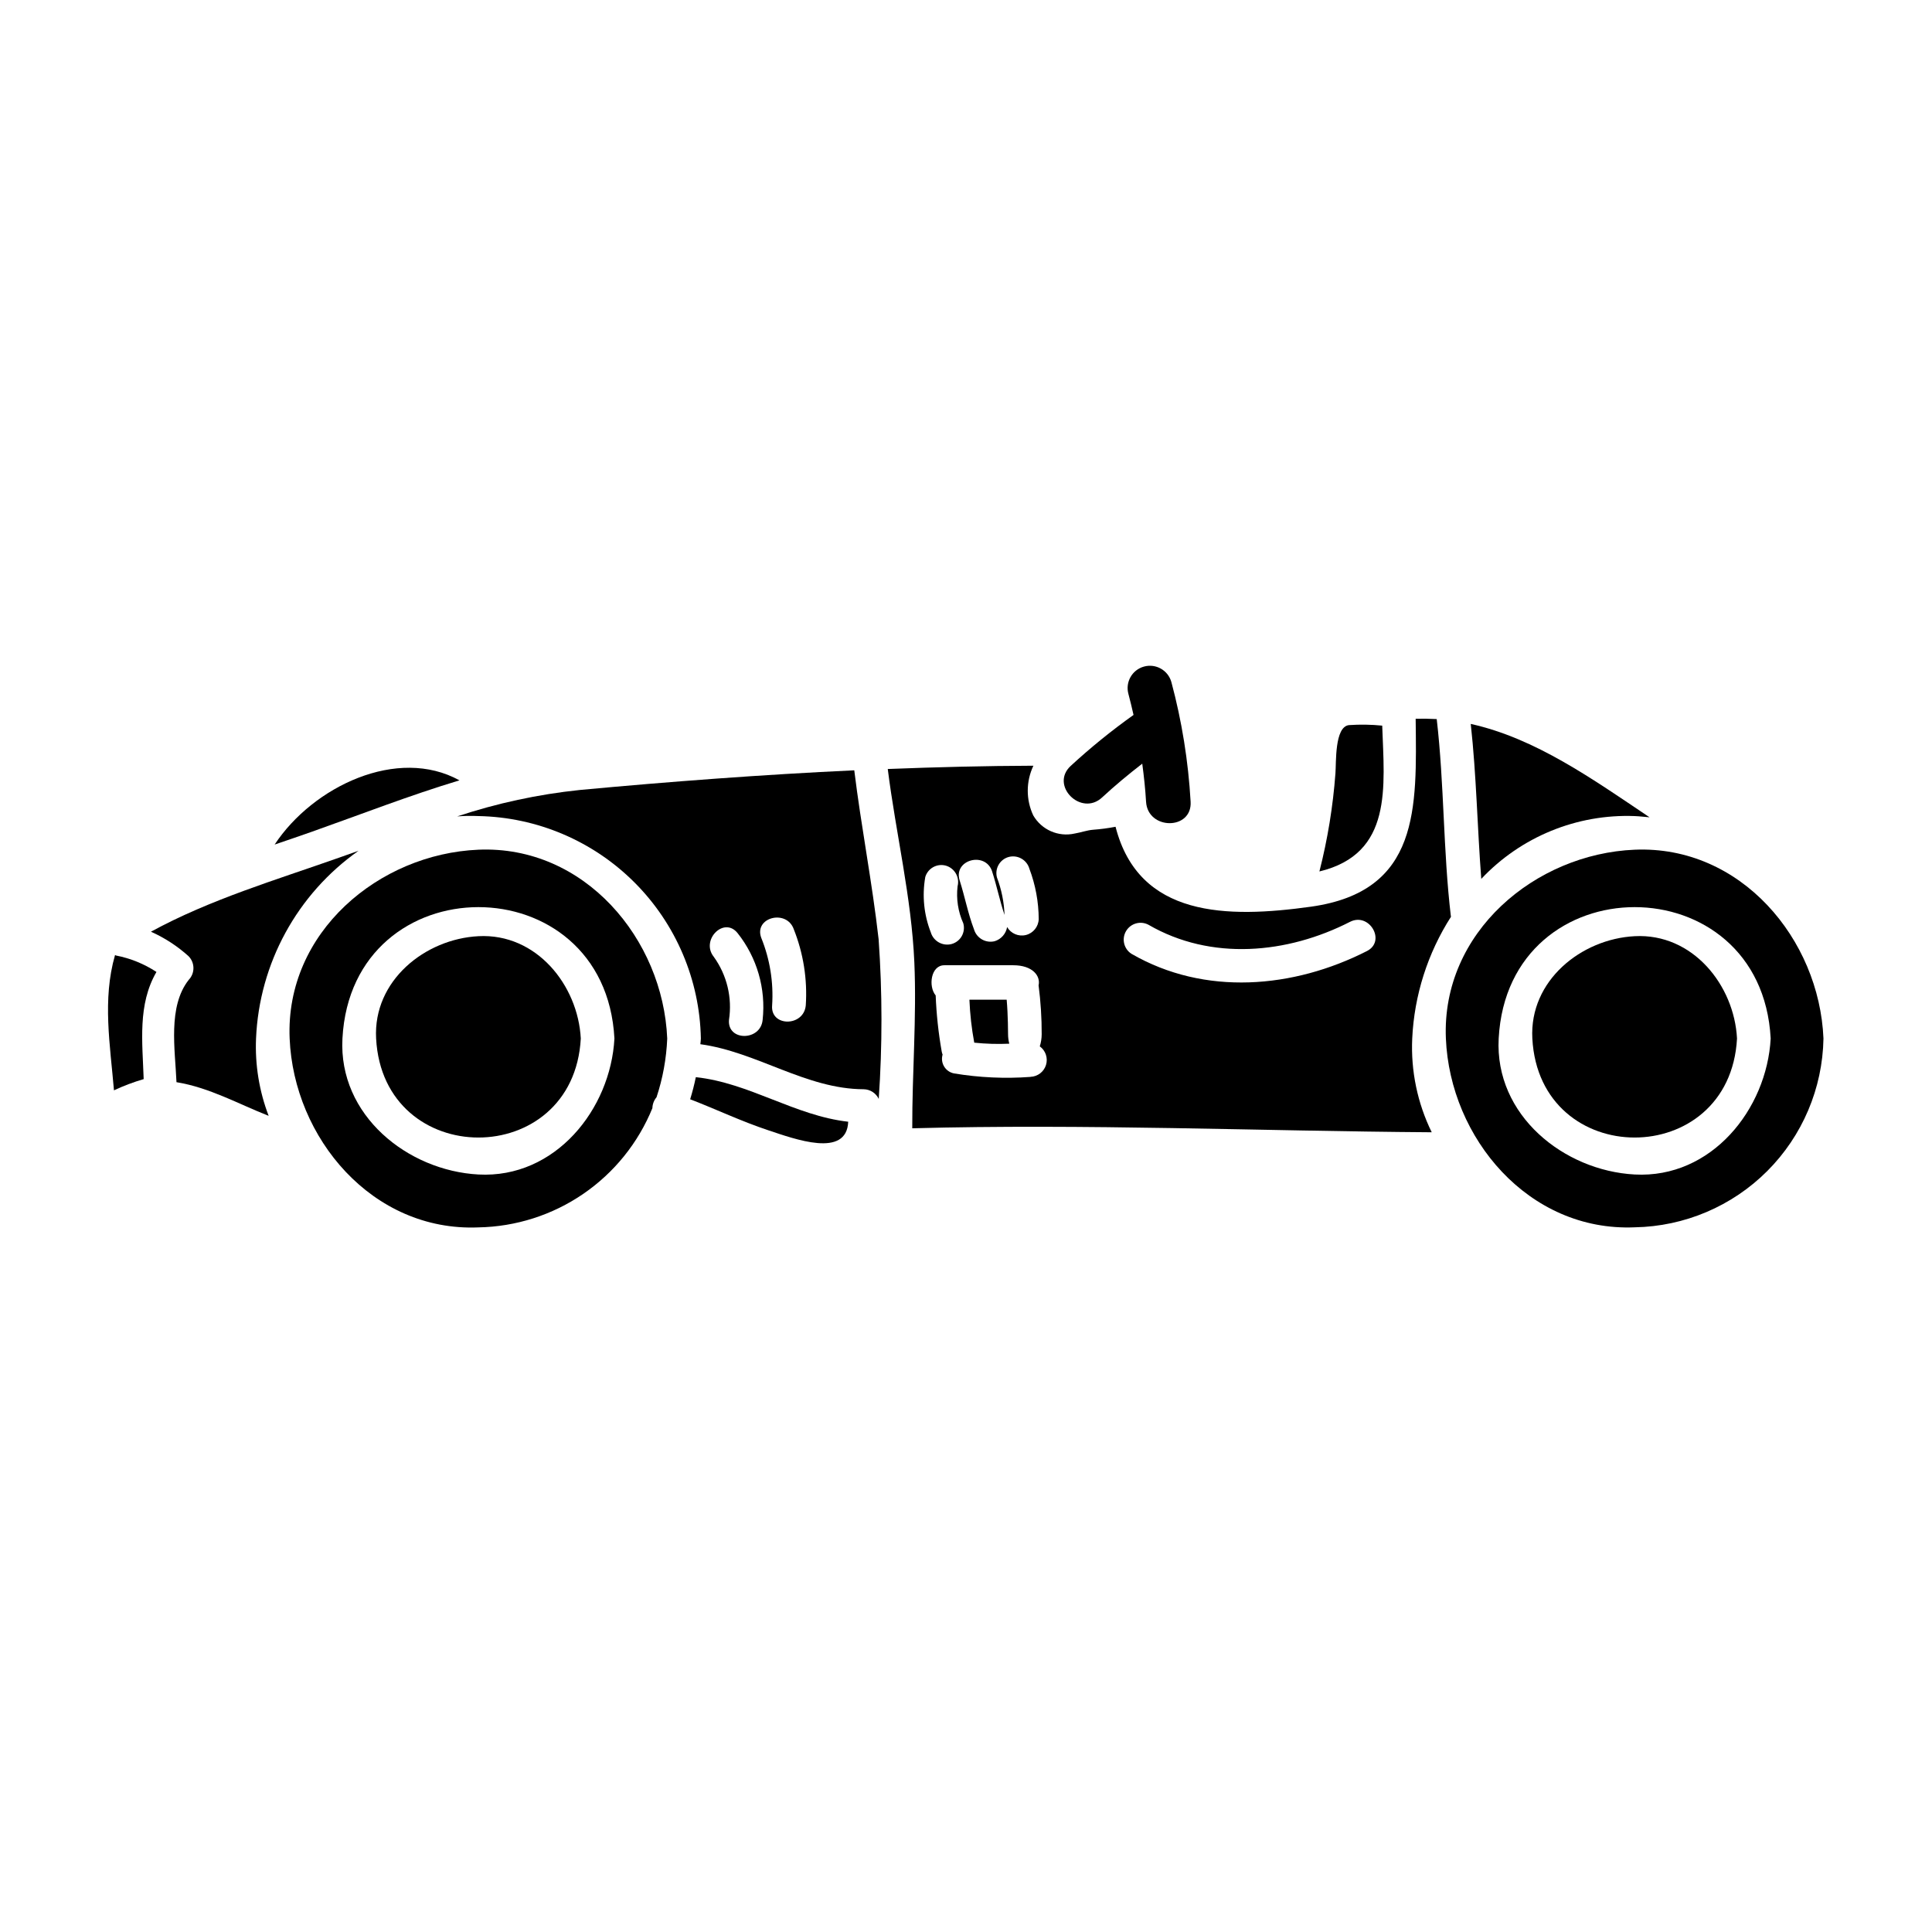
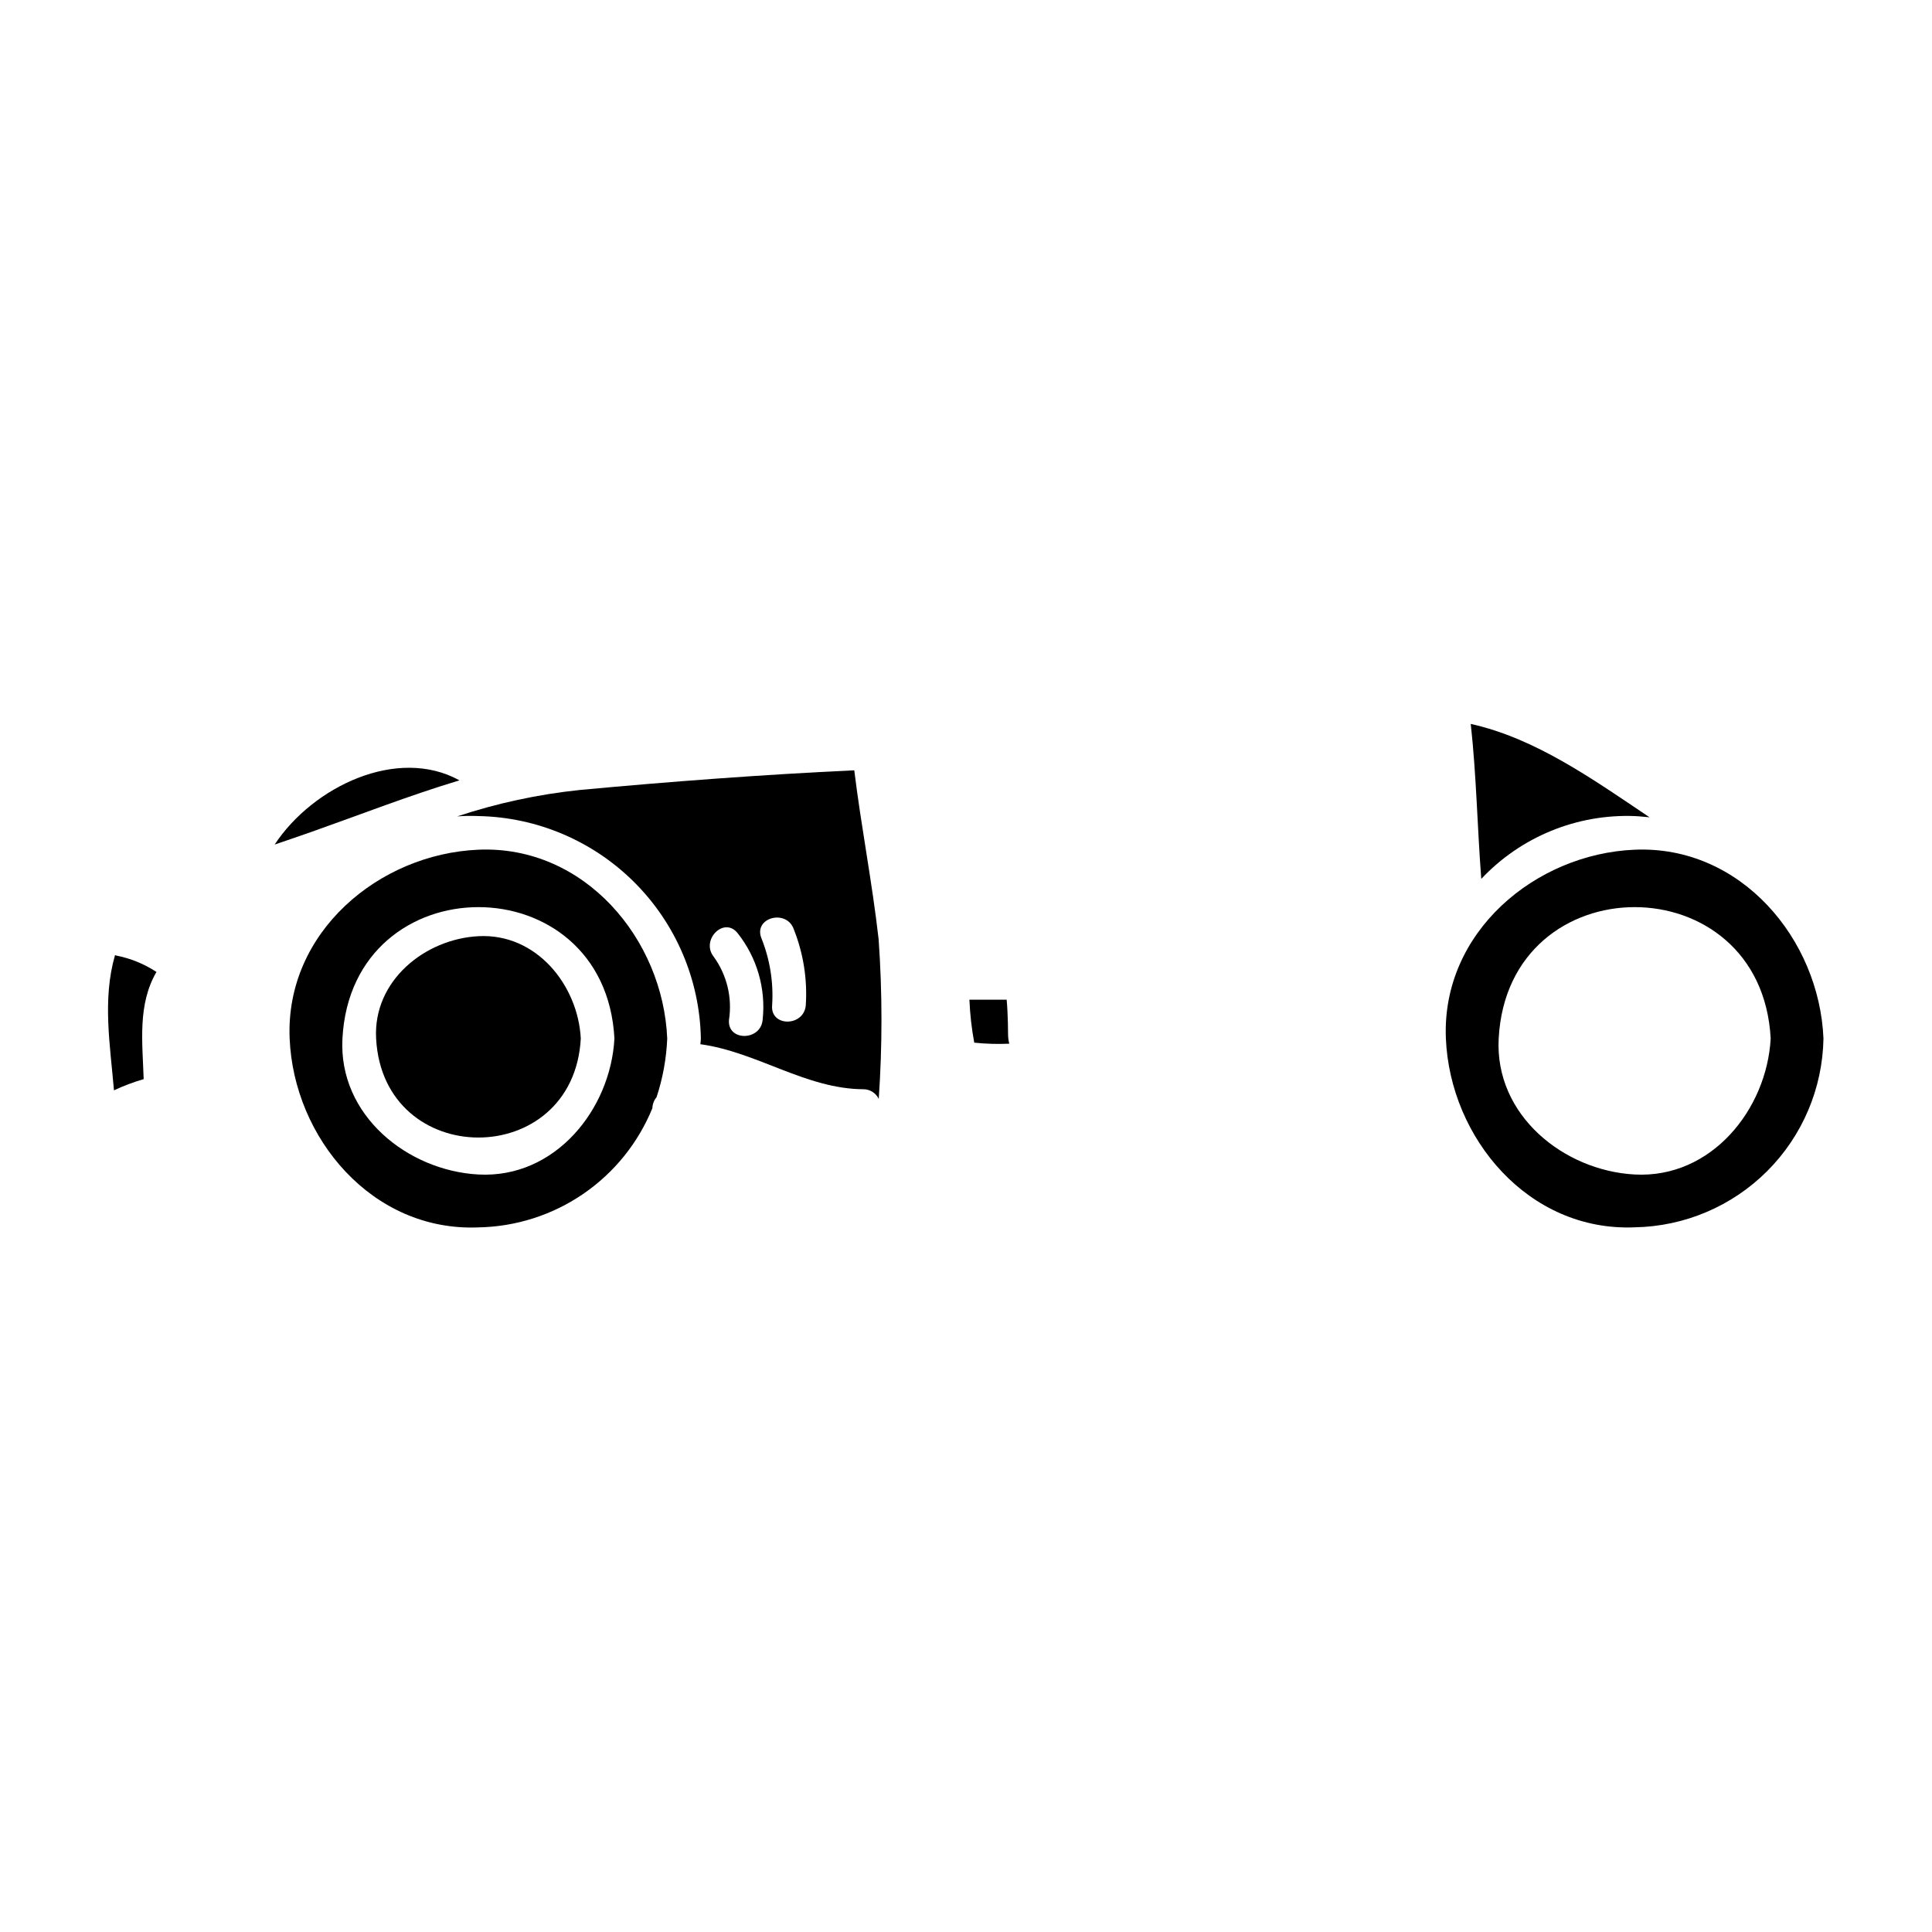
<svg xmlns="http://www.w3.org/2000/svg" fill="#000000" width="800px" height="800px" version="1.1" viewBox="144 144 512 512">
  <g>
    <path d="m270.79 369.18c-26.344 1.098-51.223 21.906-50.031 50.035 1.094 26.344 21.902 51.234 50.031 50.055 9.934-0.18 19.594-3.269 27.789-8.887 8.195-5.617 14.562-13.516 18.312-22.715 0.027-1.059 0.414-2.074 1.094-2.883 1.664-5.027 2.617-10.262 2.836-15.551-1.098-26.363-21.906-51.242-50.031-50.055zm0 86.074c-18.75-1.004-37.137-15.684-36.039-36.039 2.473-46.422 69.609-46.422 72.078 0-1.008 18.75-15.688 37.137-36.039 36.039z" />
    <path d="m577.21 360.27c1.324 0.043 2.606 0.227 3.938 0.32-15.137-10.156-30.234-20.949-47.383-24.742 1.508 13.672 1.738 27.395 2.789 41.066 10.508-11.164 25.336-17.234 40.656-16.645z" />
-     <path d="m326.9 435.32c6.906 2.652 13.582 5.852 20.629 8.188 7.047 2.336 20.859 7.504 21.254-2.238-14.168-1.602-26.164-10.293-40.383-11.809-0.402 1.973-0.906 3.938-1.5 5.859z" />
-     <path d="m239.02 369.46c-1.691 0.594-3.434 1.234-5.168 1.832-16.832 5.945-34.164 11.066-49.855 19.621v-0.004c3.648 1.629 7.012 3.82 9.977 6.496 1.703 1.73 1.723 4.504 0.043 6.262-5.578 7.086-3.613 18.391-3.246 27.125 8.734 1.418 16.375 5.762 24.422 8.918v-0.004c-2.496-6.531-3.633-13.504-3.34-20.488 0.852-19.902 10.887-38.285 27.168-49.758z" />
    <path d="m270.79 392.1c-14.129 0.73-27.945 11.754-27.117 27.117 1.875 34.988 52.348 34.988 54.242 0-0.734-14.129-11.762-27.938-27.125-27.117z" />
    <path d="m265.76 350.8c-16.375-9.055-38.781 1.574-48.98 17.016 3.289-1.098 6.539-2.242 9.84-3.387 12.934-4.574 25.922-9.648 39.141-13.629z" />
    <path d="m174.75 397.22c-0.098-0.035-0.188-0.082-0.273-0.137v0.047c-3.387 11.754-1.281 23.828-0.277 35.816h0.004c2.543-1.191 5.172-2.184 7.871-2.969-0.32-9.742-1.645-19.758 3.387-28.402h-0.004c-3.25-2.137-6.891-3.613-10.707-4.356z" />
-     <path d="m510.3 336.3c-2.934-0.293-5.883-0.34-8.824-0.137-3.84 0.457-3.34 10.016-3.57 12.762-0.648 8.781-2.07 17.488-4.25 26.02 19.527-4.707 17.195-22.406 16.645-38.645z" />
    <path d="m370.39 348.14c-24.375 1.145-48.75 2.977-72.762 5.215-11.043 1.152-21.93 3.5-32.469 7 1.871-0.148 3.75-0.176 5.625-0.09 15.543 0.293 30.367 6.598 41.359 17.59 10.992 10.992 17.297 25.816 17.594 41.359 0 0.504-0.094 1.008-0.137 1.512 15.047 2.055 27.988 11.891 43.297 11.934h-0.004c1.707 0.031 3.246 1.023 3.981 2.562 0.973-14.09 0.965-28.227-0.031-42.312-1.691-14.992-4.621-29.812-6.453-44.77zm-24.285 66.125c-0.5 5.672-9.418 5.719-8.914 0 0.895-5.875-0.551-11.867-4.027-16.691-3.566-4.438 2.699-10.793 6.297-6.297 5.16 6.488 7.547 14.754 6.644 22.996zm11.434-3.84c-0.504 5.719-9.418 5.762-8.918 0 0.398-6.102-0.586-12.215-2.879-17.883-2.012-5.394 6.633-7.684 8.602-2.336l-0.004 0.004c2.562 6.418 3.656 13.328 3.199 20.223z" />
-     <path d="m577.21 392.1c-14.133 0.73-27.945 11.754-27.125 27.117 1.879 34.988 52.348 34.988 54.242 0-0.73-14.129-11.754-27.938-27.117-27.117z" />
+     <path d="m577.21 392.1z" />
    <path d="m410.78 408.93h-9.875c0.156 3.82 0.582 7.625 1.281 11.387 3.082 0.32 6.188 0.414 9.285 0.273-0.215-0.82-0.32-1.664-0.324-2.512 0 0 0-5.09-0.367-9.148z" />
    <path d="m577.21 369.18c-26.344 1.098-51.223 21.906-50.035 50.035 1.098 26.344 21.906 51.223 50.035 50.035 13.195-0.23 25.793-5.574 35.125-14.906 9.332-9.336 14.676-21.93 14.902-35.129-1.098-26.344-21.902-51.223-50.027-50.035zm0 86.074c-18.75-1.004-37.137-15.684-36.043-36.039 2.473-46.422 69.609-46.422 72.082 0-1.012 18.75-15.691 37.137-36.039 36.039z" />
-     <path d="m528.54 386.93c0-0.047-0.043-0.047-0.043-0.09-2.059-17.383-1.738-34.898-3.75-52.277-1.832-0.09-3.703-0.133-5.582-0.09 0.277 23.691 1.145 45.738-27.715 49.805-22.273 3.109-45.656 2.883-51.816-21.176-1.961 0.379-3.949 0.641-5.941 0.789-1.648 0.133-3.246 0.73-4.894 1.004h-0.004c-4.312 0.973-8.758-0.973-10.973-4.805-1.953-4.176-1.938-9.004 0.043-13.168-12.805 0.043-25.703 0.367-38.598 0.871 2.148 17.059 6.297 34.023 7.043 51.219 0.641 14.68-0.594 29.316-0.551 43.996 45.875-1.23 91.793 0.73 137.66 1.055h0.004c-3.781-7.715-5.559-16.254-5.168-24.836 0.535-11.48 4.086-22.621 10.285-32.297zm-121.62-11.984c1.234 3.797 2.016 7.731 3.293 11.527-0.125-3.394-0.805-6.746-2.008-9.926-0.633-2.359 0.754-4.789 3.109-5.441 2.371-0.629 4.809 0.754 5.484 3.113 1.613 4.266 2.453 8.789 2.473 13.352-0.062 2.004-1.445 3.723-3.391 4.215-1.945 0.488-3.981-0.375-4.981-2.109-0.305 1.77-1.574 3.219-3.293 3.75-2.375 0.59-4.797-0.797-5.488-3.148-1.598-4.207-2.426-8.66-3.793-12.941-1.77-5.5 6.828-7.828 8.609-2.391zm-17.742 1.574c0.309-1.141 1.062-2.113 2.094-2.699 1.031-0.582 2.25-0.734 3.391-0.414 2.336 0.68 3.711 3.09 3.109 5.445-0.398 3.356 0.125 6.758 1.512 9.84 0.32 1.141 0.172 2.359-0.41 3.391-0.586 1.031-1.555 1.785-2.699 2.098-2.375 0.621-4.812-0.754-5.508-3.109-1.812-4.629-2.324-9.668-1.473-14.566zm27.898 52.867v0.004c-6.754 0.496-13.539 0.188-20.215-0.918-1.098-0.203-2.059-0.859-2.641-1.812-0.586-0.949-0.738-2.102-0.422-3.172-0.102-0.266-0.176-0.543-0.234-0.824-0.871-4.91-1.402-9.879-1.598-14.863-2.012-2.426-1.281-8 2.285-8h18.293c5.117 0 7.269 2.832 6.691 5.348h0.004c0.559 4.289 0.836 8.617 0.82 12.945-0.004 1.086-0.176 2.164-0.504 3.199 1.547 1.121 2.207 3.098 1.652 4.922-0.559 1.824-2.211 3.09-4.117 3.156zm89.191-33.355c-19.484 9.922-42.992 11.98-62.43 0.73-2.008-1.297-2.637-3.953-1.418-6.016 1.215-2.059 3.84-2.797 5.949-1.668 16.555 9.605 36.77 7.731 53.414-0.789 5.129-2.594 9.602 5.137 4.484 7.742z" />
-     <path d="m436.08 355.32c3.402-3.148 6.969-6.109 10.629-8.941 0.445 3.336 0.812 6.691 1.008 10.082 0.441 7.555 12.254 7.606 11.809 0v-0.004c-0.609-10.711-2.316-21.328-5.094-31.691-0.871-3.144-4.125-4.988-7.269-4.117-3.144 0.867-4.988 4.121-4.117 7.266 0.496 1.848 0.93 3.695 1.352 5.551-5.832 4.152-11.398 8.668-16.664 13.52-5.57 5.176 2.793 13.512 8.348 8.336z" />
  </g>
</svg>